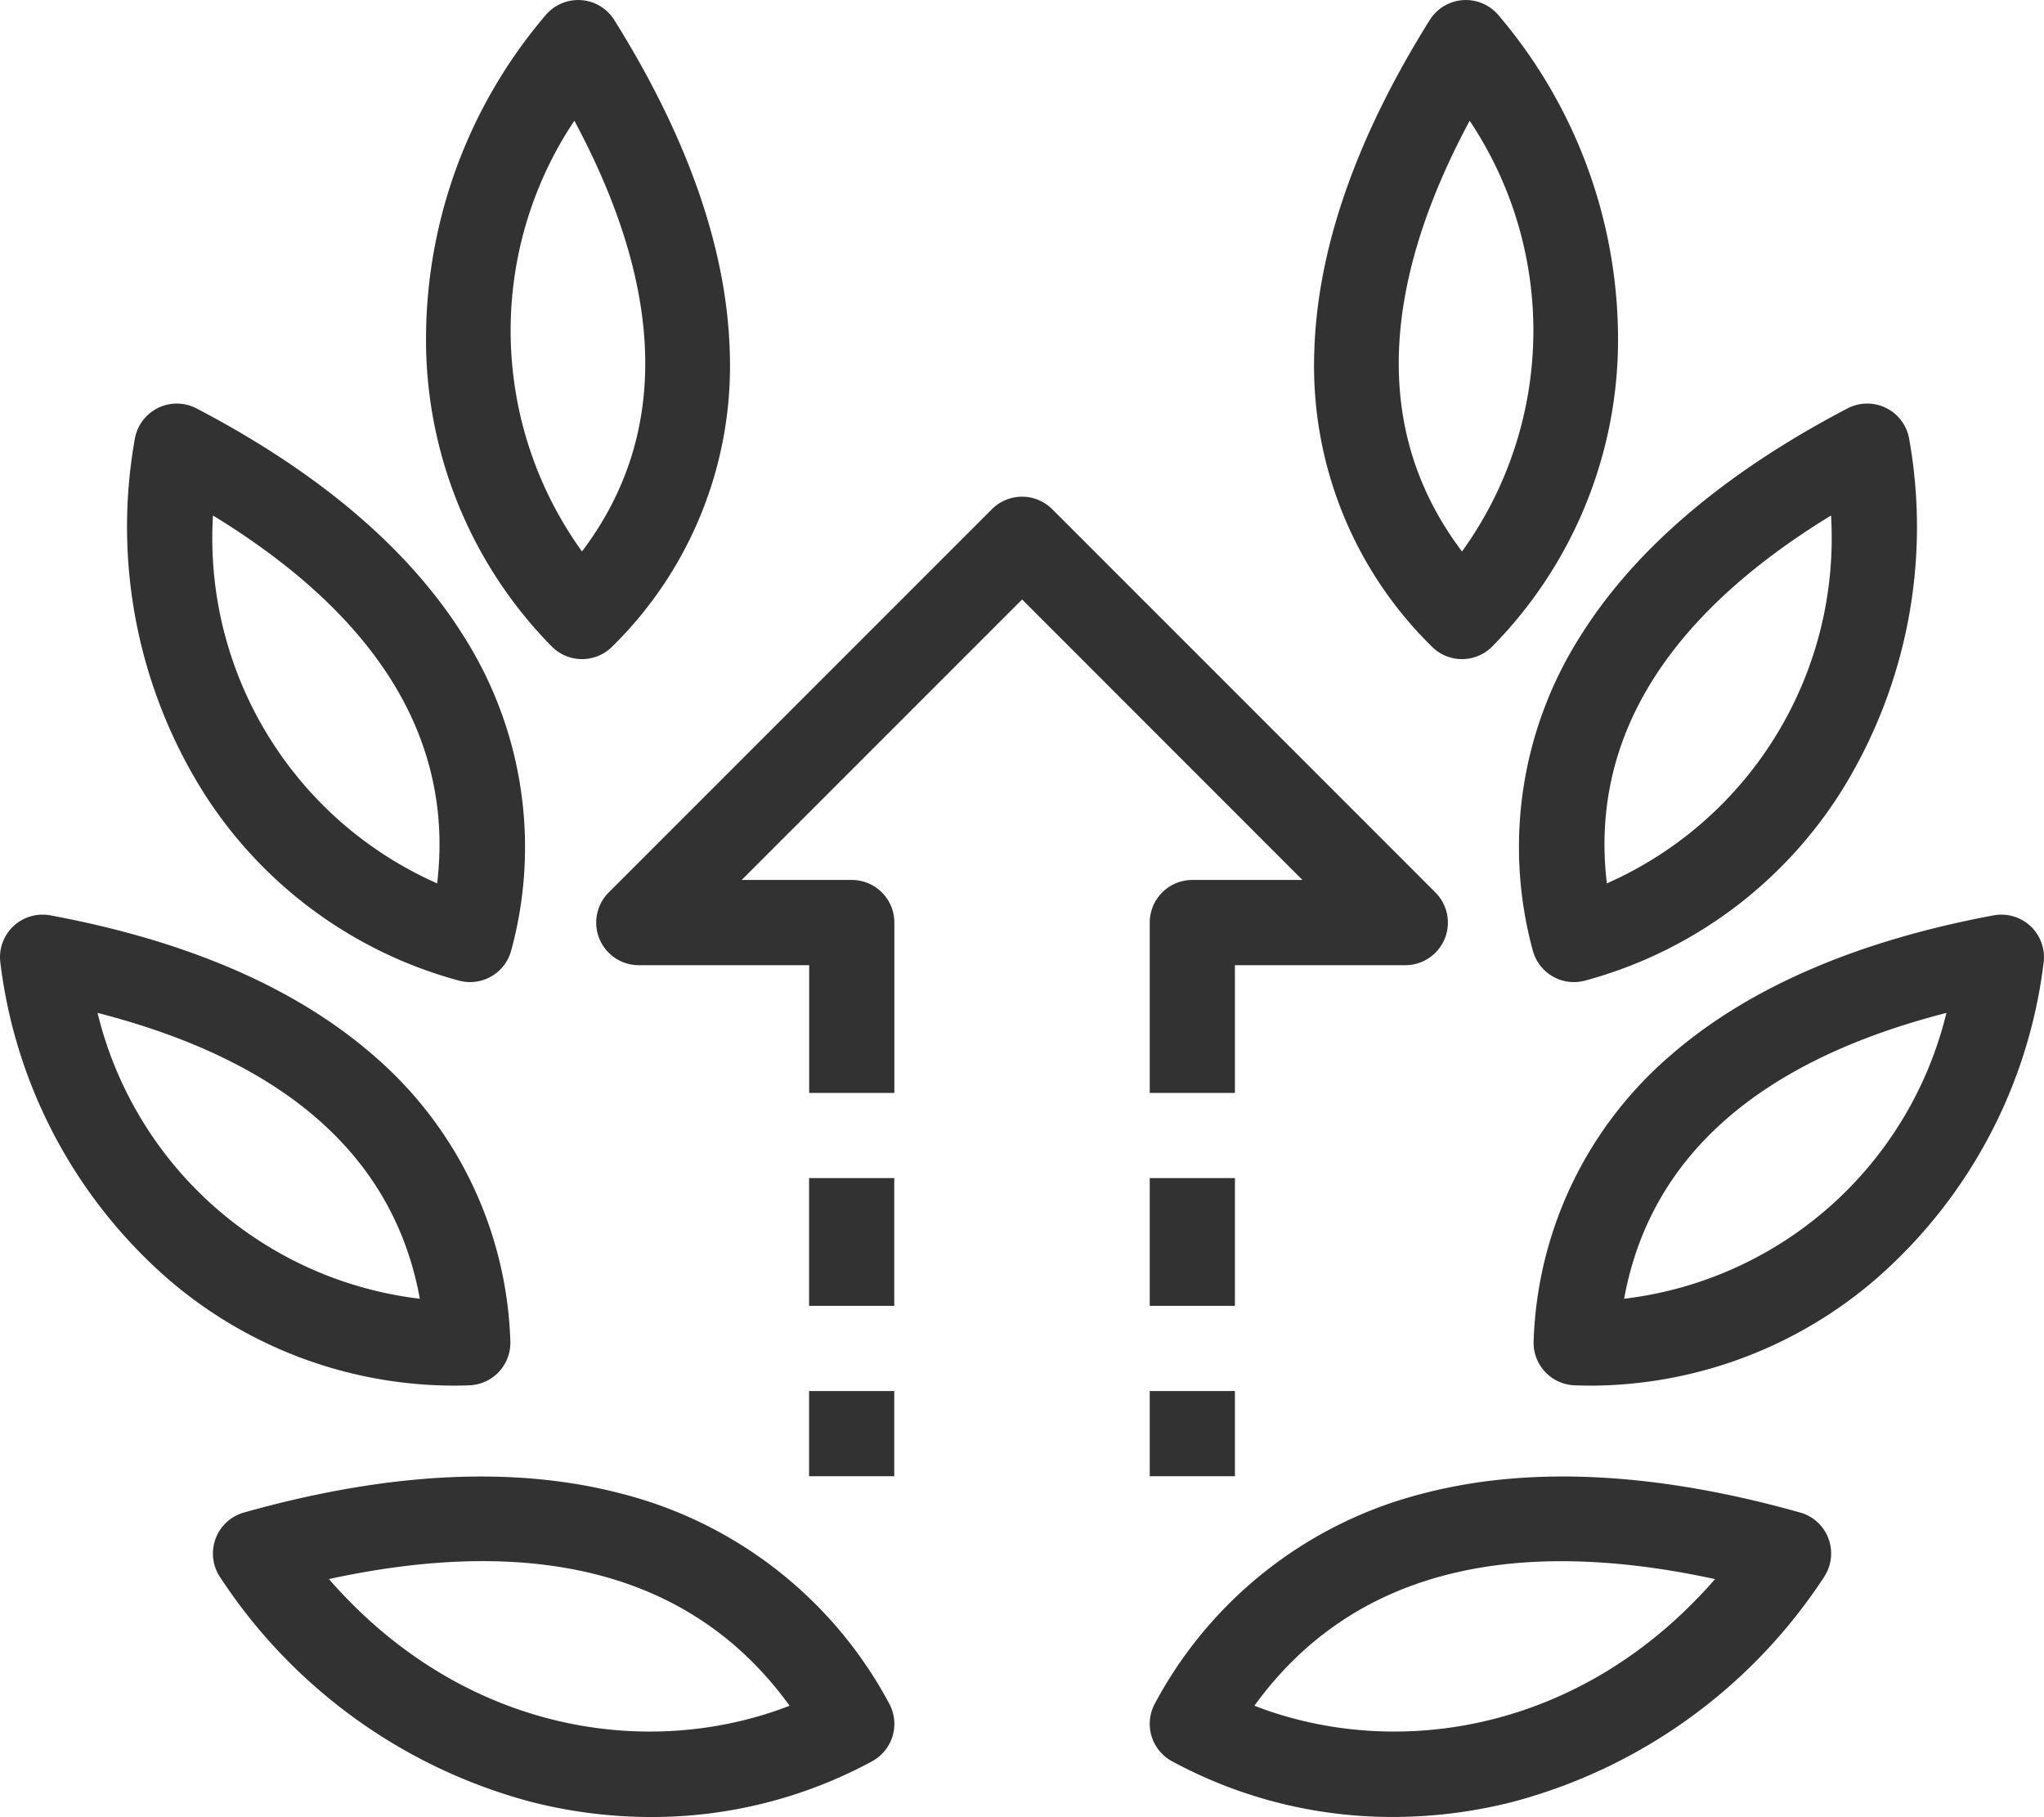
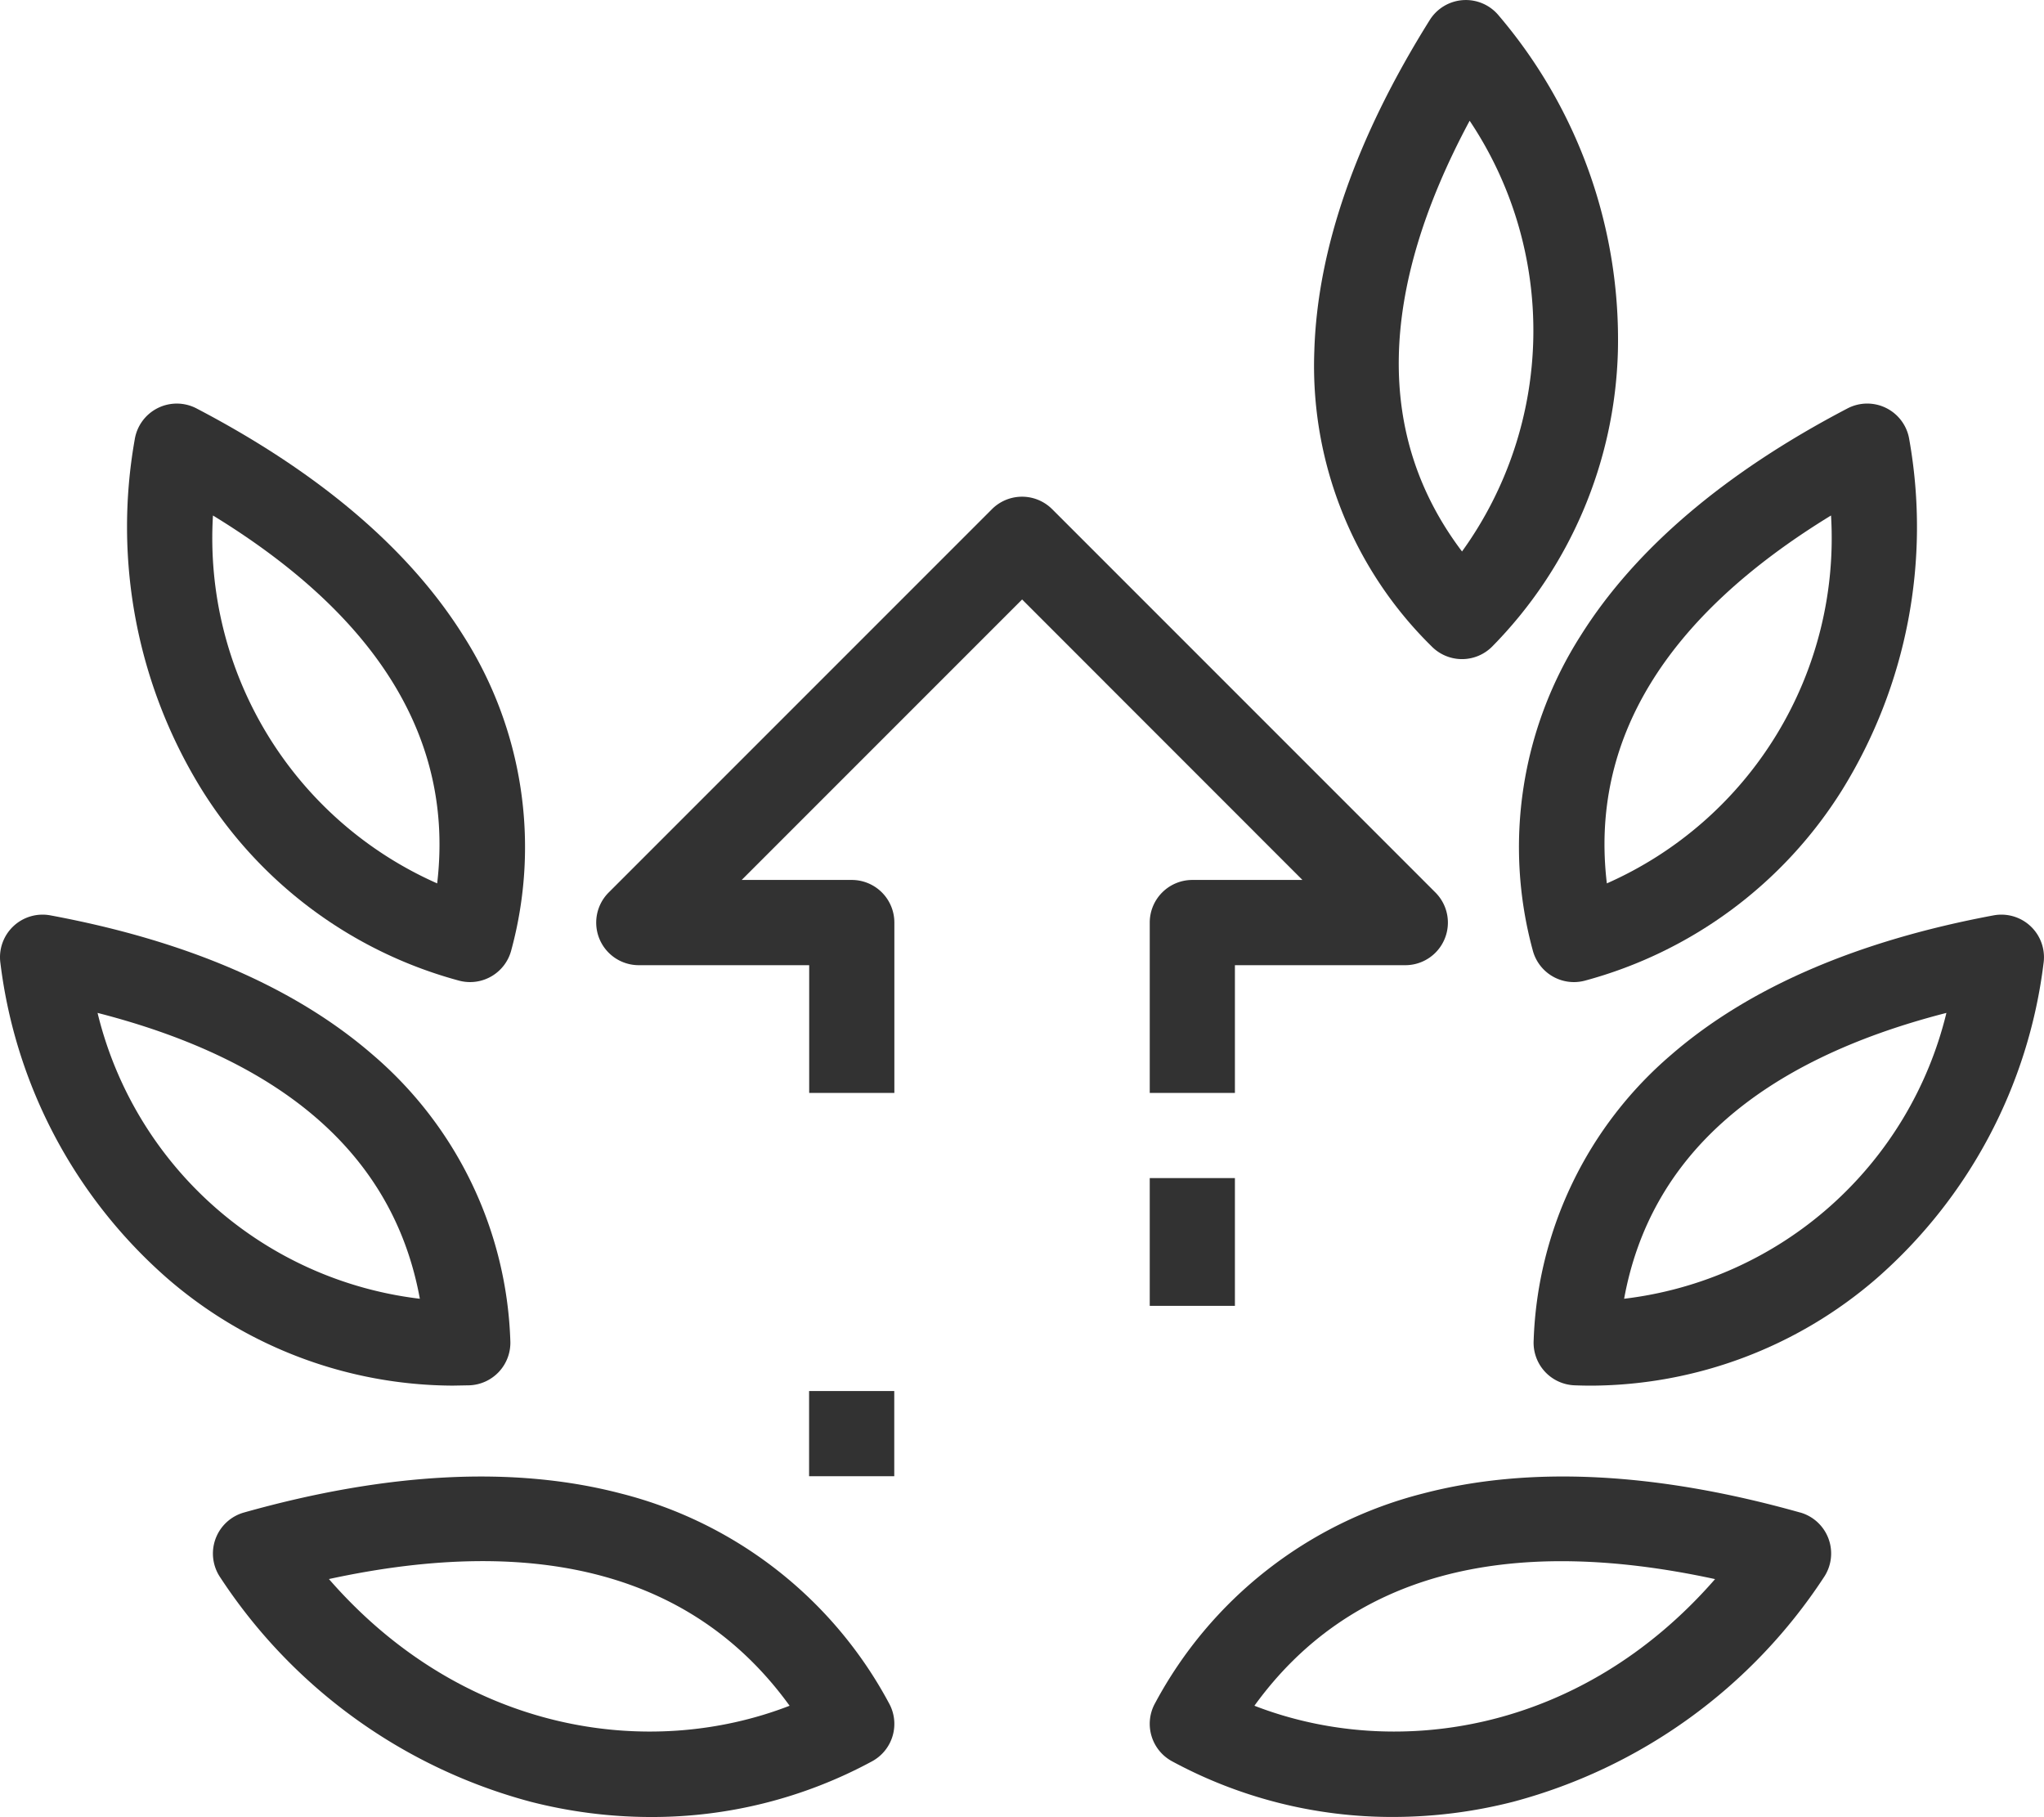
<svg xmlns="http://www.w3.org/2000/svg" width="80.372" height="71.435" viewBox="0 0 80.372 71.435">
  <g id="Group_19" data-name="Group 19" transform="translate(-928 -946.713)">
    <path id="Path_213" data-name="Path 213" d="M1067.771,1055.07h-4.33a1.675,1.675,0,0,0-1.674,1.674v6.7h3.349v-5.023h6.7a1.674,1.674,0,0,0,1.184-2.858l-15.07-15.07a1.675,1.675,0,0,0-2.368,0l-15.07,15.07a1.674,1.674,0,0,0,1.184,2.858h6.7v5.023h3.349v-6.7a1.674,1.674,0,0,0-1.674-1.674h-4.33l11.027-11.027Z" transform="translate(-88.558 -73.762)" fill="#323232" />
    <path id="Path_214" data-name="Path 214" d="M1169.57,1225.471c-5.648-1.589-10.633-1.841-14.815-.749a16.567,16.567,0,0,0-10.539,8.235,1.674,1.674,0,0,0,.659,2.294,18.174,18.174,0,0,0,8.69,2.19,19.112,19.112,0,0,0,4.736-.6,21.091,21.091,0,0,0,12.2-8.813,1.675,1.675,0,0,0-.928-2.558Zm-21.456,7.6c3.7-5.115,9.779-6.787,18.115-4.981C1160.958,1234.139,1153.653,1235.215,1148.114,1233.068Z" transform="translate(-170.791 -219.295)" fill="#323232" />
    <path id="Path_215" data-name="Path 215" d="M1235.669,1118.983a1.675,1.675,0,0,0-1.465-.438c-5.361,1-9.623,2.838-12.665,5.471a15.455,15.455,0,0,0-5.421,11.238,1.675,1.675,0,0,0,1.606,1.767q.329.013.657.013a17.243,17.243,0,0,0,11.226-4.219,19.643,19.643,0,0,0,6.56-12.386A1.674,1.674,0,0,0,1235.669,1118.983Zm-15.994,14.635c1.016-5.569,5.266-9.339,12.673-11.238A14.842,14.842,0,0,1,1219.675,1133.618Z" transform="translate(-227.813 -135.845)" fill="#323232" />
    <path id="Path_216" data-name="Path 216" d="M1213.95,1043.989a1.674,1.674,0,0,0,2.053,1.217,17.2,17.2,0,0,0,10.124-7.507,19.641,19.641,0,0,0,2.635-13.767,1.674,1.674,0,0,0-2.43-1.224c-4.833,2.526-8.365,5.536-10.5,8.946A15.453,15.453,0,0,0,1213.95,1043.989Zm11.735-17.071a14.838,14.838,0,0,1-8.815,14.463C1216.2,1035.757,1219.161,1030.906,1225.685,1026.917Z" transform="translate(-225.687 -59.938)" fill="#323232" />
    <path id="Path_217" data-name="Path 217" d="M1180.683,972.626h.009a1.675,1.675,0,0,0,1.187-.494,17.2,17.2,0,0,0,4.943-11.594,19.638,19.638,0,0,0-4.682-13.21,1.675,1.675,0,0,0-2.715.171c-2.894,4.622-4.421,9-4.54,13.027a15.45,15.45,0,0,0,4.608,11.594A1.676,1.676,0,0,0,1180.683,972.626Zm.31-21.166a14.838,14.838,0,0,1-.3,16.934C1177.279,963.878,1177.379,958.2,1180.993,951.46Z" transform="translate(-195.205)" fill="#323232" />
    <path id="Path_218" data-name="Path 218" d="M984.036,1224.723c-4.183-1.092-9.167-.84-14.815.749a1.675,1.675,0,0,0-.928,2.558,21.09,21.09,0,0,0,12.2,8.813,19.106,19.106,0,0,0,4.736.6,18.176,18.176,0,0,0,8.69-2.19,1.674,1.674,0,0,0,.659-2.295A16.566,16.566,0,0,0,984.036,1224.723Zm-11.475,3.365c8.336-1.807,14.414-.135,18.115,4.981C985.138,1235.215,977.832,1234.139,972.561,1228.087Z" transform="translate(-31.628 -219.295)" fill="#323232" />
-     <path id="Path_219" data-name="Path 219" d="M946.46,1137.021a1.675,1.675,0,0,0,1.606-1.767,15.456,15.456,0,0,0-5.421-11.238c-3.042-2.634-7.3-4.475-12.665-5.471a1.674,1.674,0,0,0-1.963,1.883,19.643,19.643,0,0,0,6.56,12.386,17.24,17.24,0,0,0,11.226,4.219Q946.131,1137.034,946.46,1137.021Zm-14.624-14.641c7.406,1.9,11.658,5.67,12.673,11.238A14.843,14.843,0,0,1,931.836,1122.38Z" transform="translate(0 -135.845)" fill="#323232" />
+     <path id="Path_219" data-name="Path 219" d="M946.46,1137.021a1.675,1.675,0,0,0,1.606-1.767,15.456,15.456,0,0,0-5.421-11.238c-3.042-2.634-7.3-4.475-12.665-5.471a1.674,1.674,0,0,0-1.963,1.883,19.643,19.643,0,0,0,6.56,12.386,17.24,17.24,0,0,0,11.226,4.219Zm-14.624-14.641c7.406,1.9,11.658,5.67,12.673,11.238A14.843,14.843,0,0,1,931.836,1122.38Z" transform="translate(0 -135.845)" fill="#323232" />
    <path id="Path_220" data-name="Path 220" d="M965.02,1045.206a1.675,1.675,0,0,0,2.053-1.217,15.454,15.454,0,0,0-1.882-12.335c-2.135-3.411-5.668-6.421-10.5-8.946a1.675,1.675,0,0,0-2.43,1.224A19.642,19.642,0,0,0,954.9,1037.7,17.2,17.2,0,0,0,965.02,1045.206Zm-9.681-18.288c6.523,3.989,9.48,8.84,8.815,14.463A14.838,14.838,0,0,1,955.338,1026.918Z" transform="translate(-18.964 -59.938)" fill="#323232" />
-     <path id="Path_221" data-name="Path 221" d="M1012.952,972.132a1.674,1.674,0,0,0,1.188.494h.009a1.676,1.676,0,0,0,1.191-.506,15.449,15.449,0,0,0,4.608-11.594c-.119-4.022-1.646-8.4-4.54-13.027a1.675,1.675,0,0,0-2.715-.171,19.639,19.639,0,0,0-4.682,13.21A17.2,17.2,0,0,0,1012.952,972.132Zm.887-20.672c3.613,6.739,3.713,12.419.3,16.933A14.837,14.837,0,0,1,1013.838,951.46Z" transform="translate(-63.254)" fill="#323232" />
-     <rect id="Rectangle_73" data-name="Rectangle 73" width="3.349" height="5.023" transform="translate(959.814 993.029)" fill="#323232" />
    <rect id="Rectangle_74" data-name="Rectangle 74" width="3.349" height="5.023" transform="translate(973.209 993.029)" fill="#323232" />
    <rect id="Rectangle_75" data-name="Rectangle 75" width="3.349" height="3.349" transform="translate(959.814 1001.401)" fill="#323232" />
-     <rect id="Rectangle_76" data-name="Rectangle 76" width="3.349" height="3.349" transform="translate(973.209 1001.401)" fill="#323232" />
  </g>
</svg>